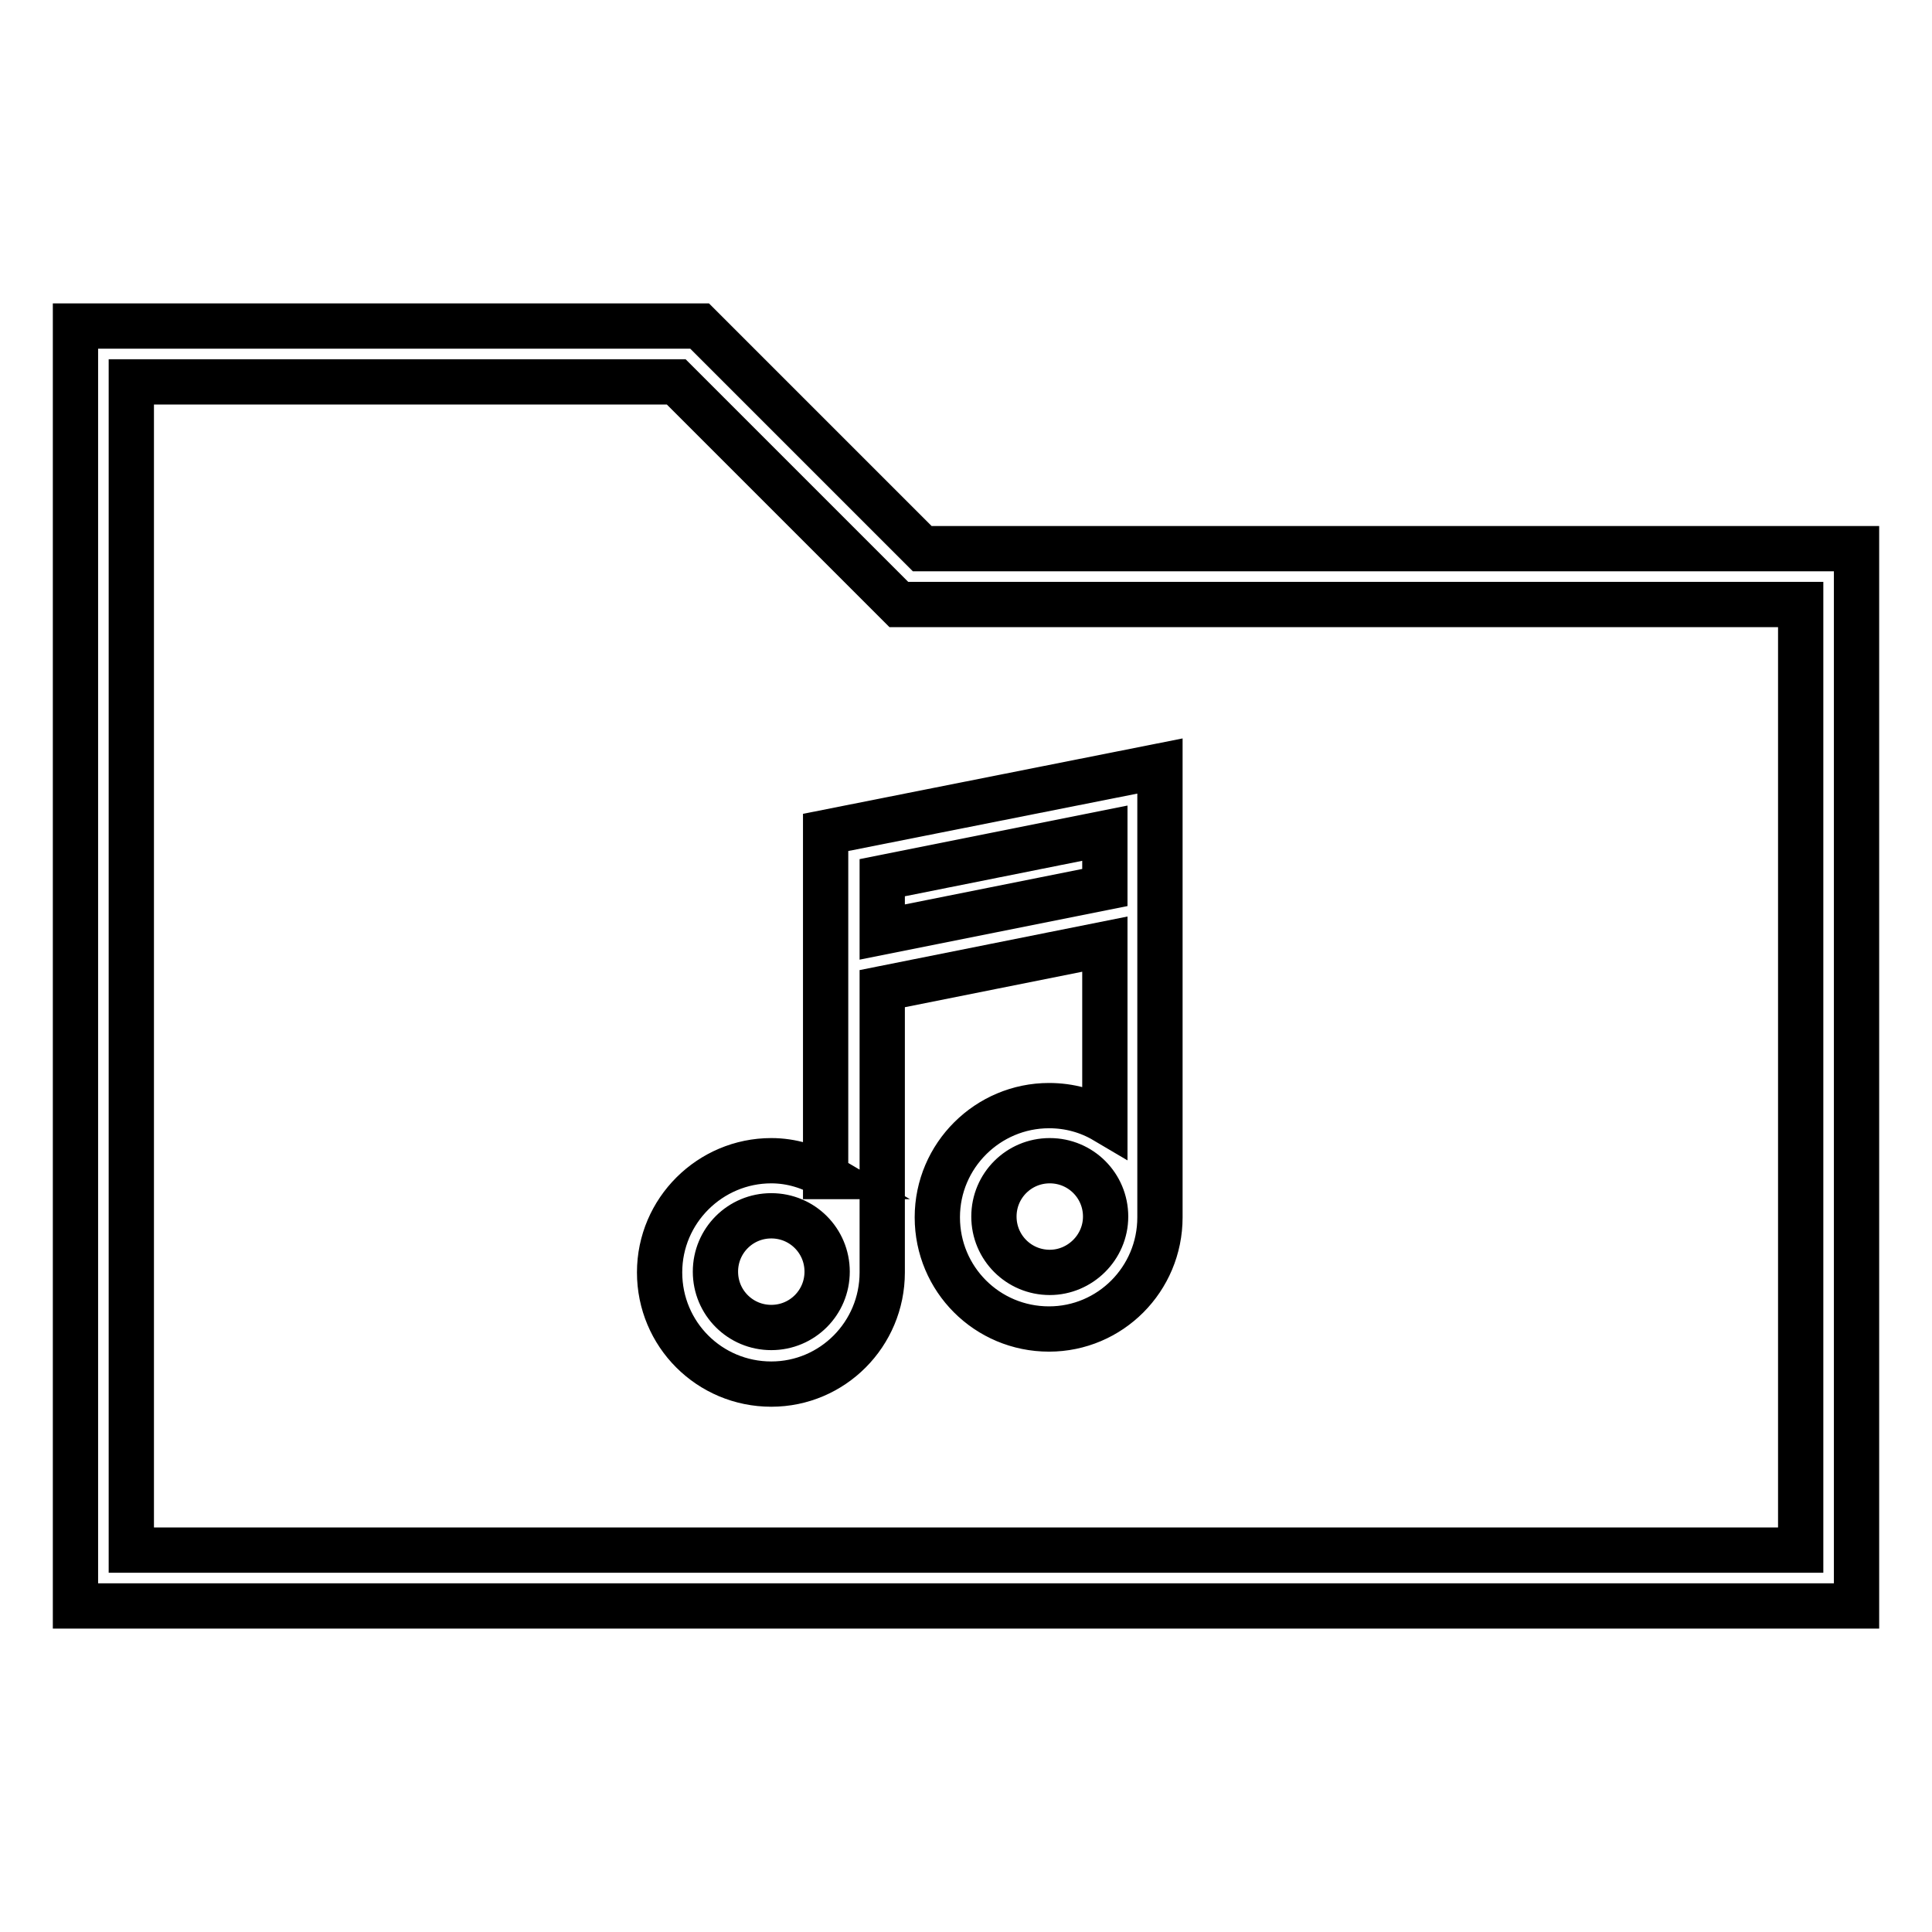
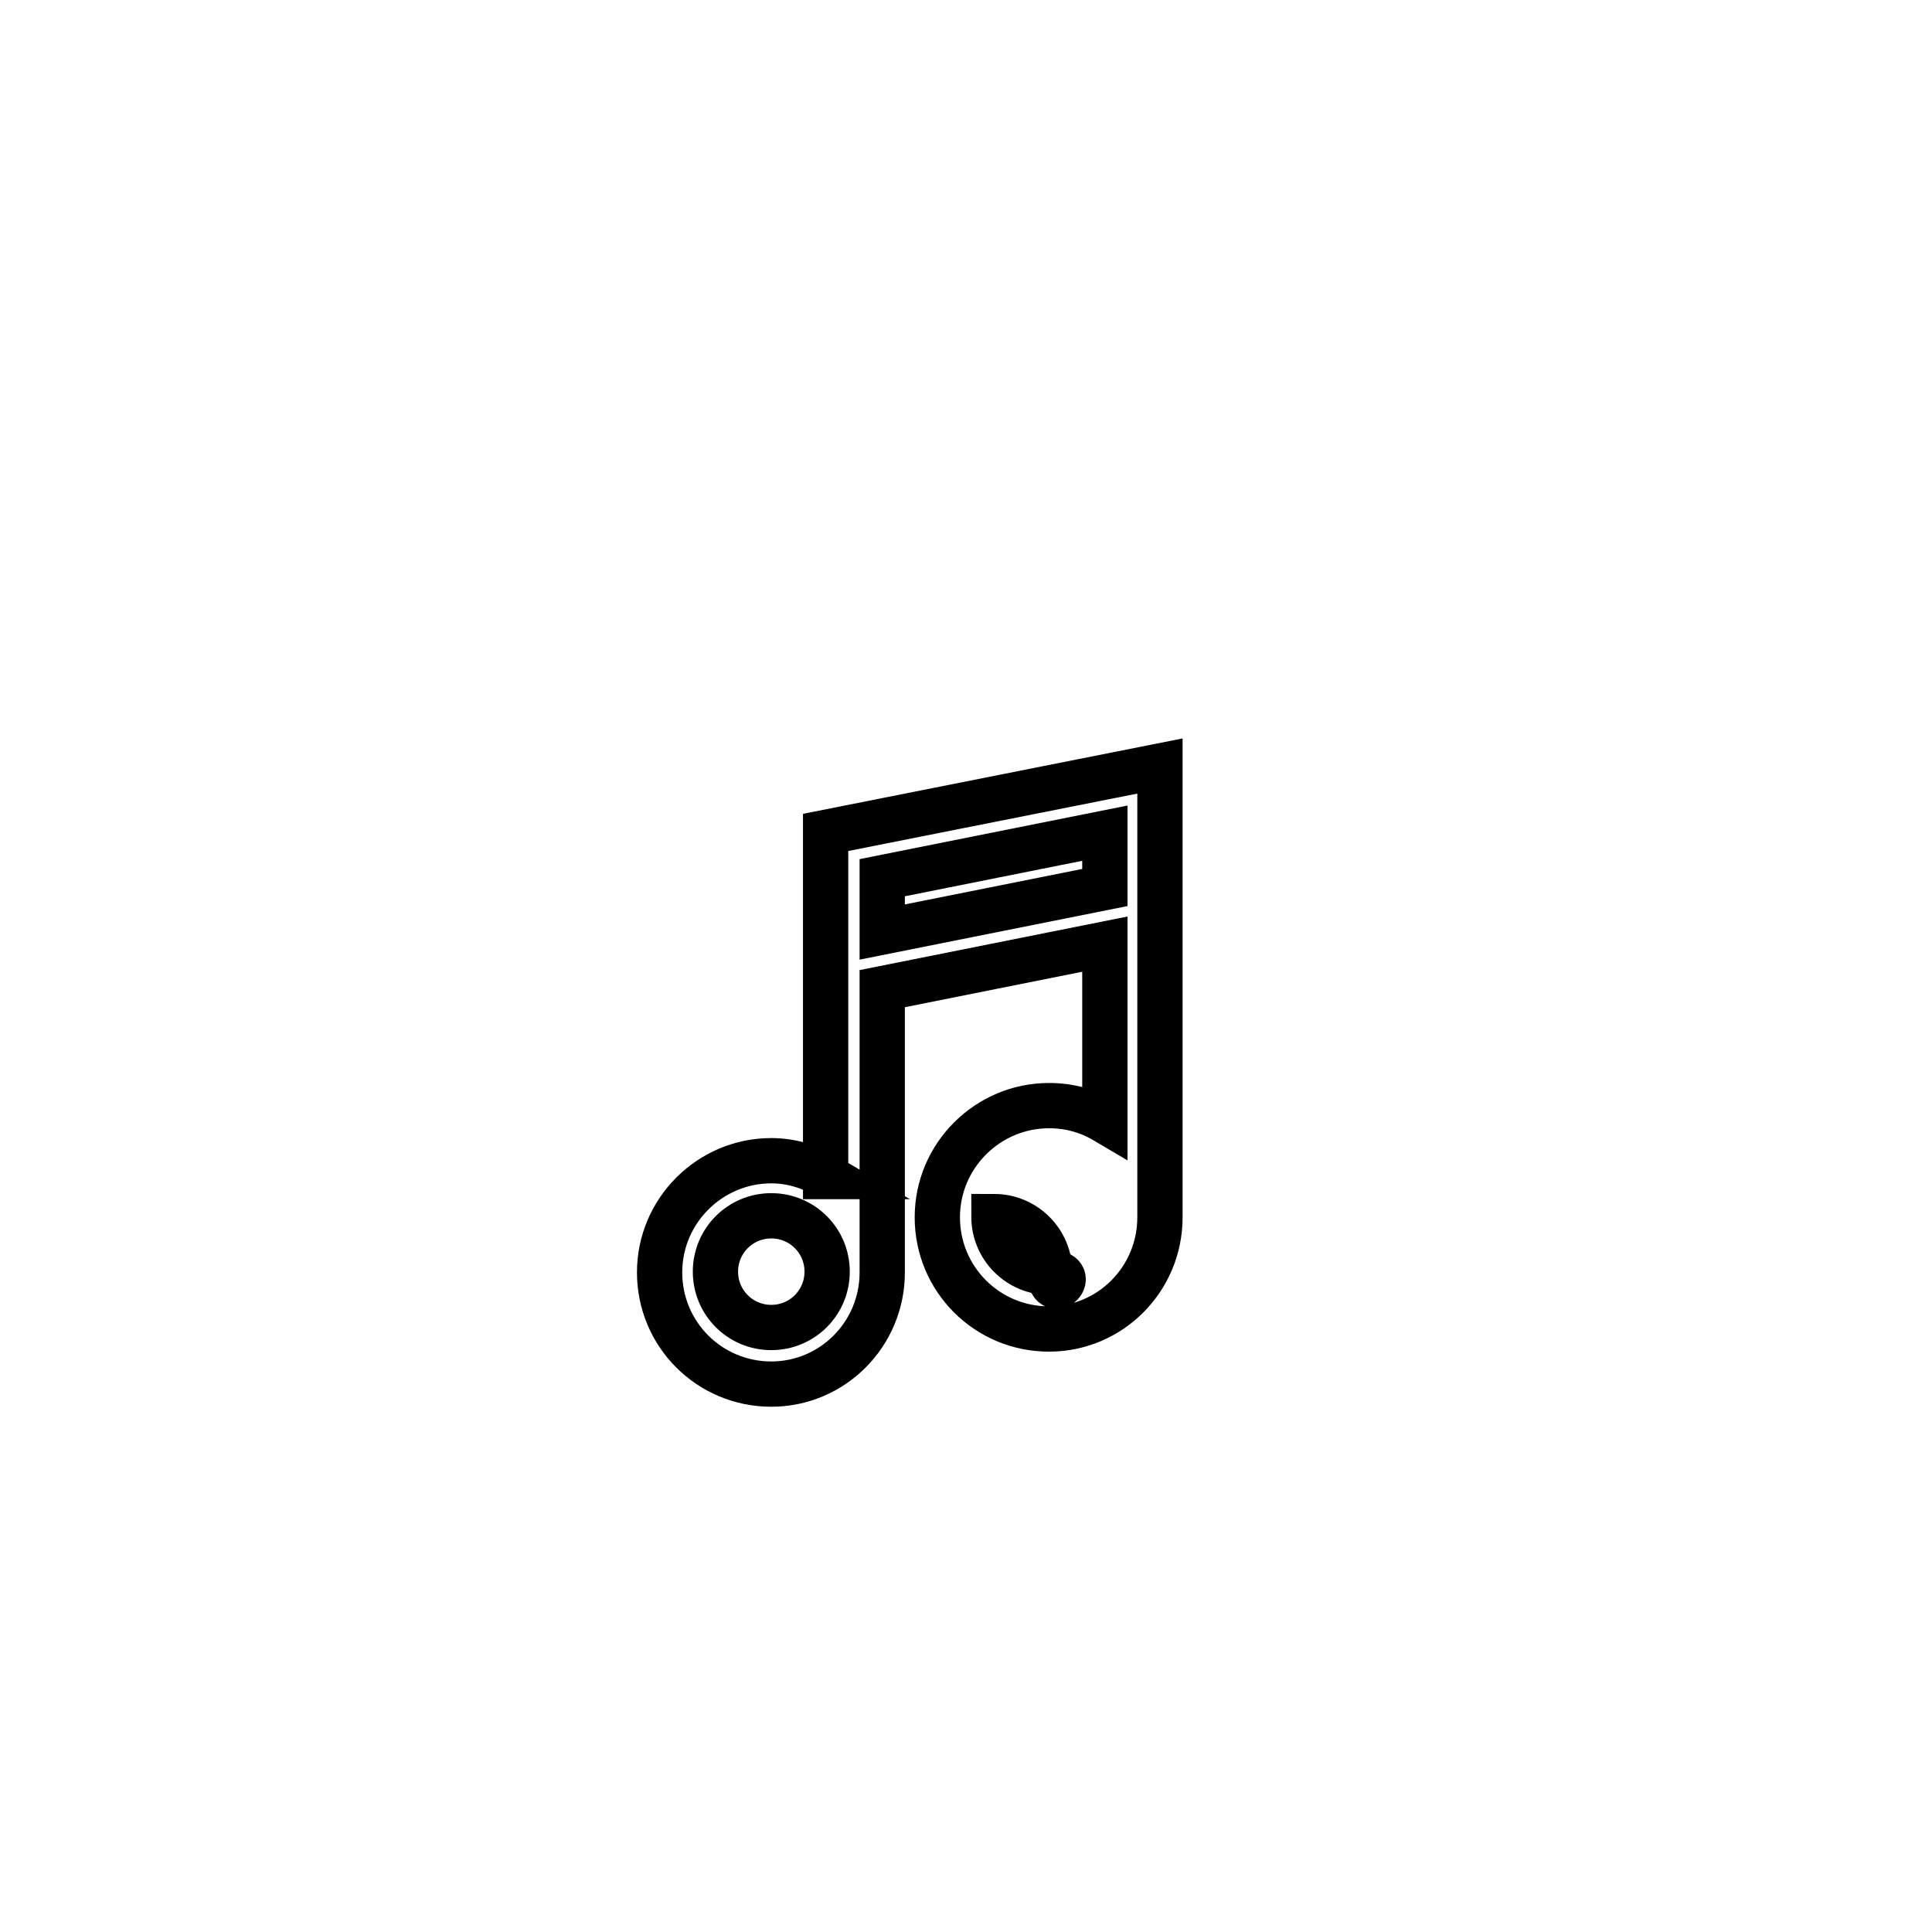
<svg xmlns="http://www.w3.org/2000/svg" version="1.1" x="0px" y="0px" viewBox="0 0 256 256" enable-background="new 0 0 256 256" xml:space="preserve">
  <g>
    <g>
-       <path stroke-width="6" fill-opacity="0" stroke="#000000" d="M92.7,43.2H10v169.6h236V72.7H122.2L92.7,43.2z M238.6,205.4H17.4V50.6h72.2l29.5,29.5h119.5V205.4z" />
-       <path stroke-width="6" fill-opacity="0" stroke="#000000" d="M109.6,155.9c-2.2-1.3-4.7-2.1-7.4-2.1c-8.1,0-14.8,6.6-14.8,14.8s6.6,14.8,14.8,14.8  c8.1,0,14.7-6.6,14.7-14.8V131l29.5-5.9v23.4c-2.2-1.3-4.7-2-7.4-2c-8.1,0-14.8,6.6-14.8,14.8s6.6,14.8,14.8,14.8  c8.1,0,14.7-6.6,14.7-14.8v-59.8l-44.3,8.8V155.9z M102.2,175.9c-4.1,0-7.4-3.3-7.4-7.4s3.3-7.4,7.4-7.4c4.1,0,7.4,3.3,7.4,7.4  S106.3,175.9,102.2,175.9z M139.1,168.6c-4.1,0-7.4-3.3-7.4-7.4s3.3-7.4,7.4-7.4c4.1,0,7.4,3.3,7.4,7.4S143.1,168.6,139.1,168.6z  M146.4,110.4v7.2l-29.5,5.9v-7.2L146.4,110.4z" />
+       <path stroke-width="6" fill-opacity="0" stroke="#000000" d="M109.6,155.9c-2.2-1.3-4.7-2.1-7.4-2.1c-8.1,0-14.8,6.6-14.8,14.8s6.6,14.8,14.8,14.8  c8.1,0,14.7-6.6,14.7-14.8V131l29.5-5.9v23.4c-2.2-1.3-4.7-2-7.4-2c-8.1,0-14.8,6.6-14.8,14.8s6.6,14.8,14.8,14.8  c8.1,0,14.7-6.6,14.7-14.8v-59.8l-44.3,8.8V155.9z M102.2,175.9c-4.1,0-7.4-3.3-7.4-7.4s3.3-7.4,7.4-7.4c4.1,0,7.4,3.3,7.4,7.4  S106.3,175.9,102.2,175.9z M139.1,168.6c-4.1,0-7.4-3.3-7.4-7.4c4.1,0,7.4,3.3,7.4,7.4S143.1,168.6,139.1,168.6z  M146.4,110.4v7.2l-29.5,5.9v-7.2L146.4,110.4z" />
    </g>
  </g>
</svg>